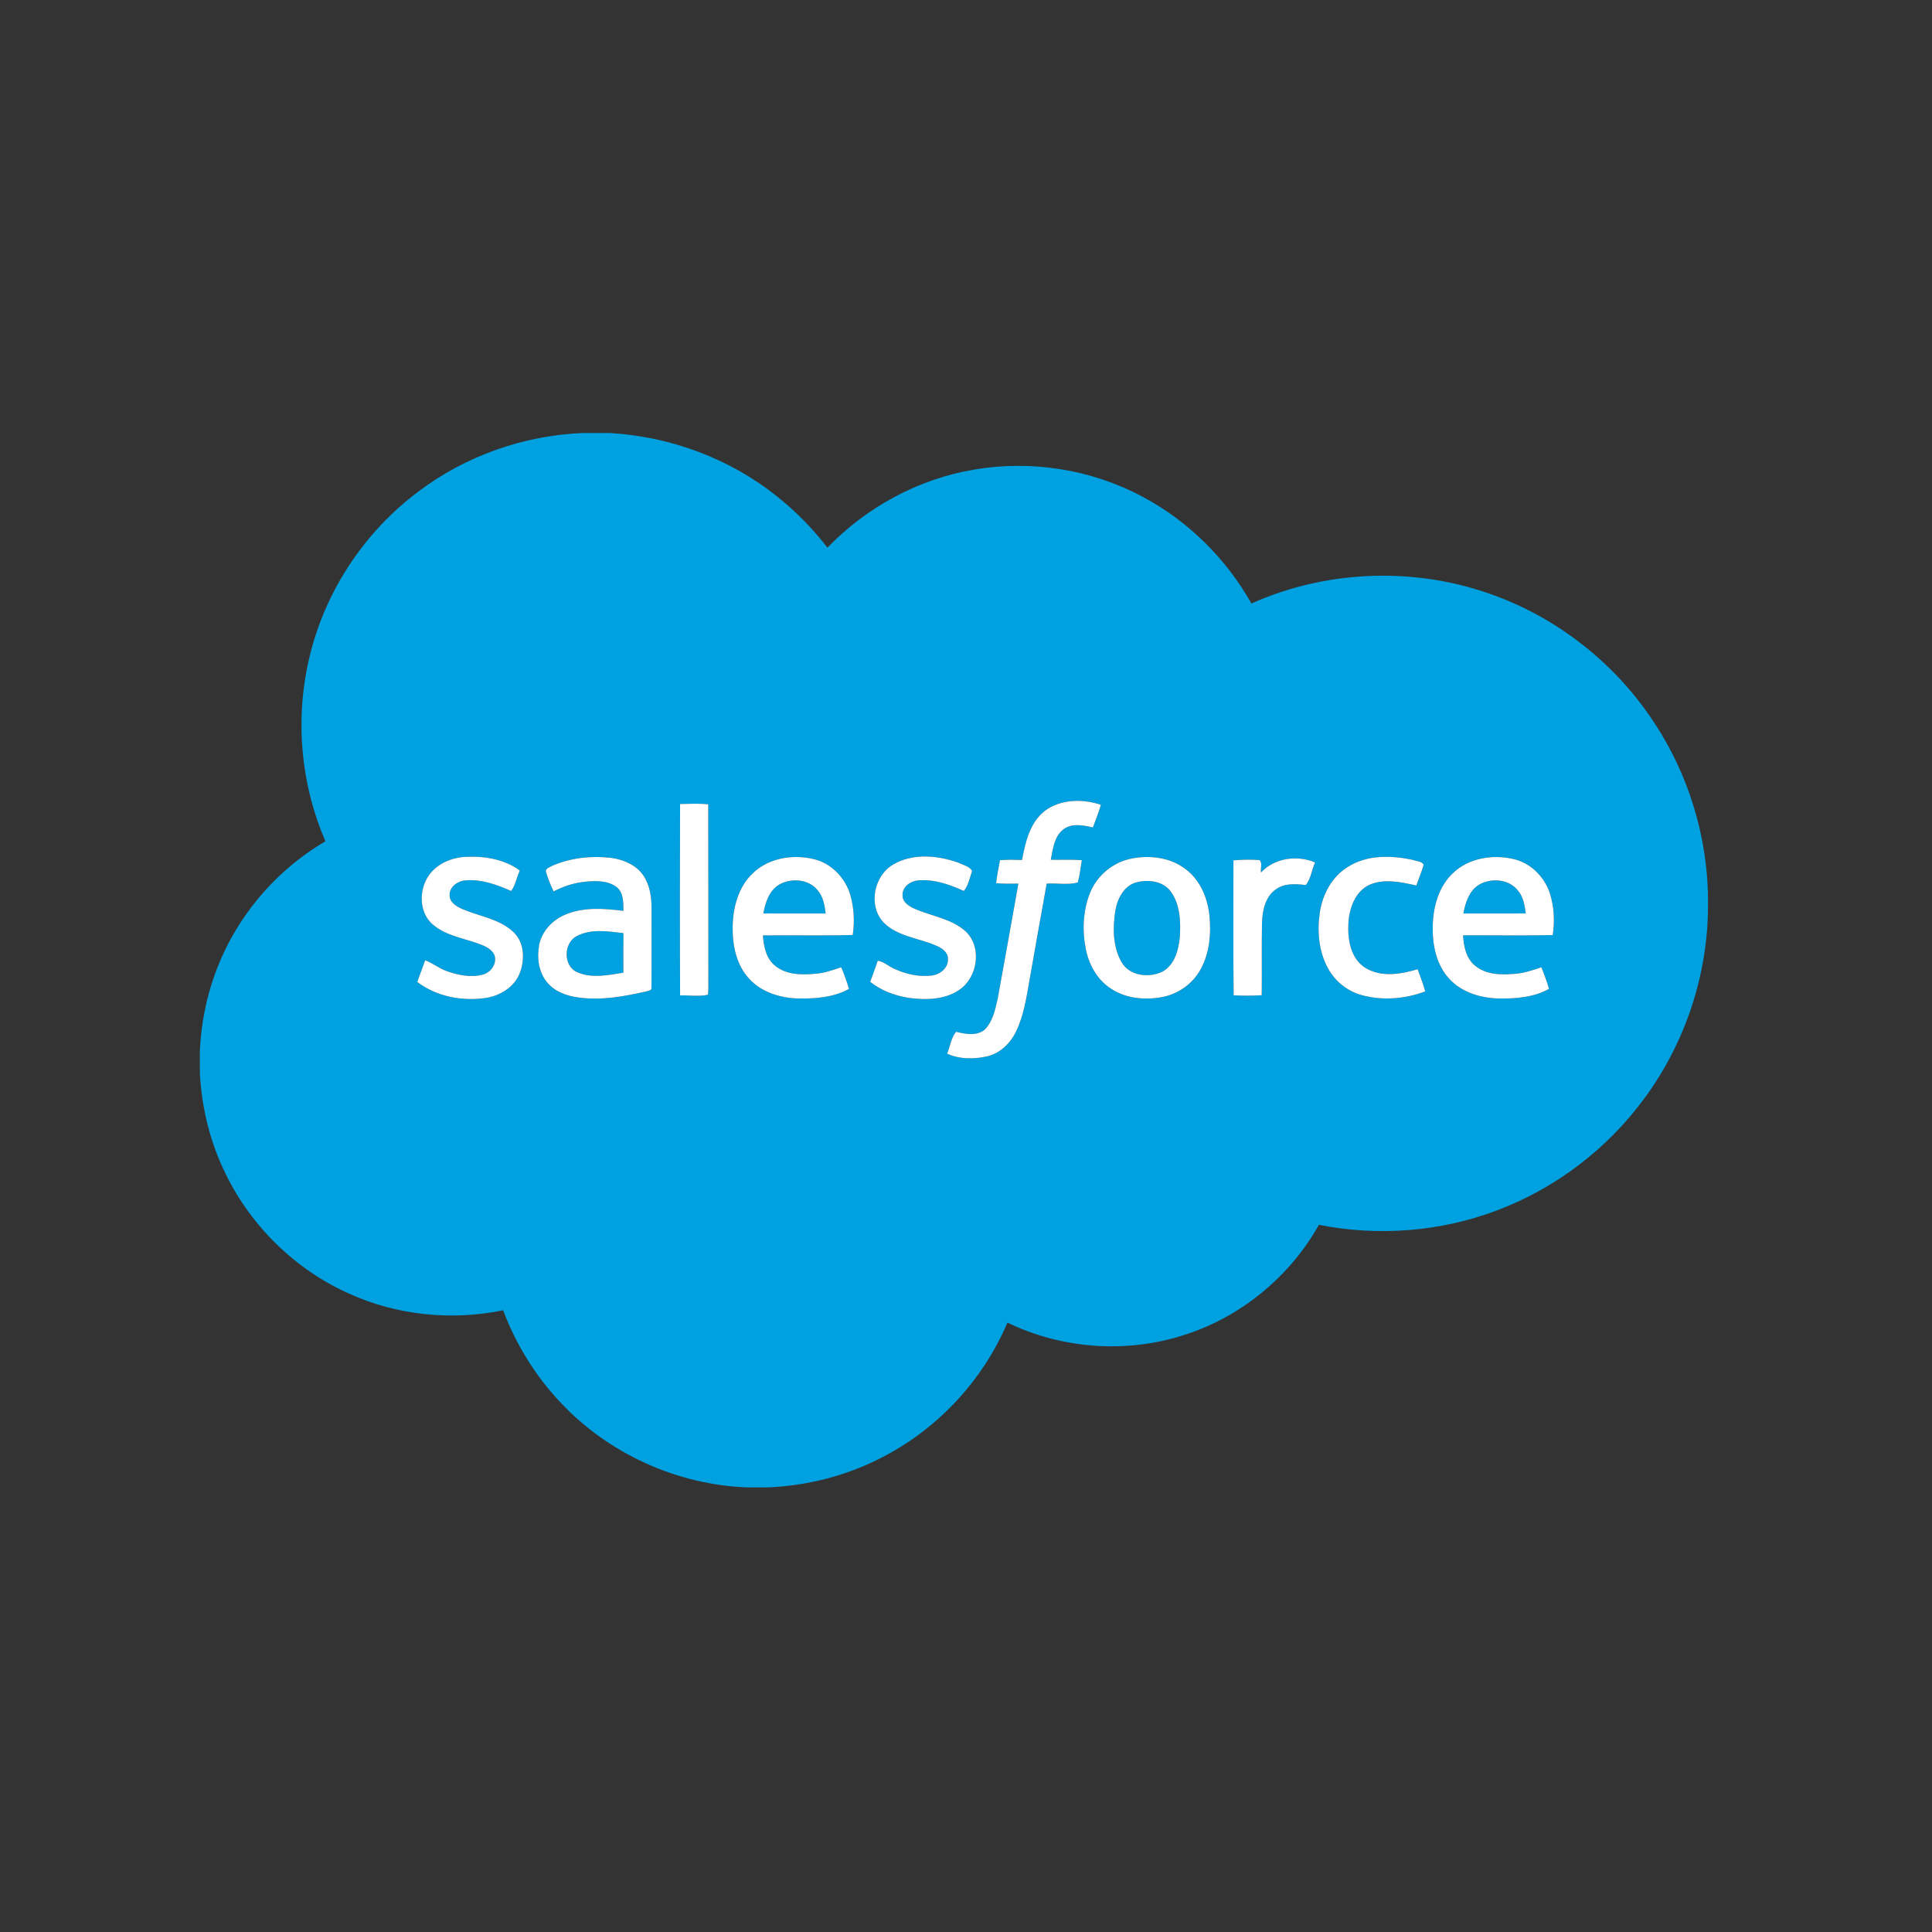
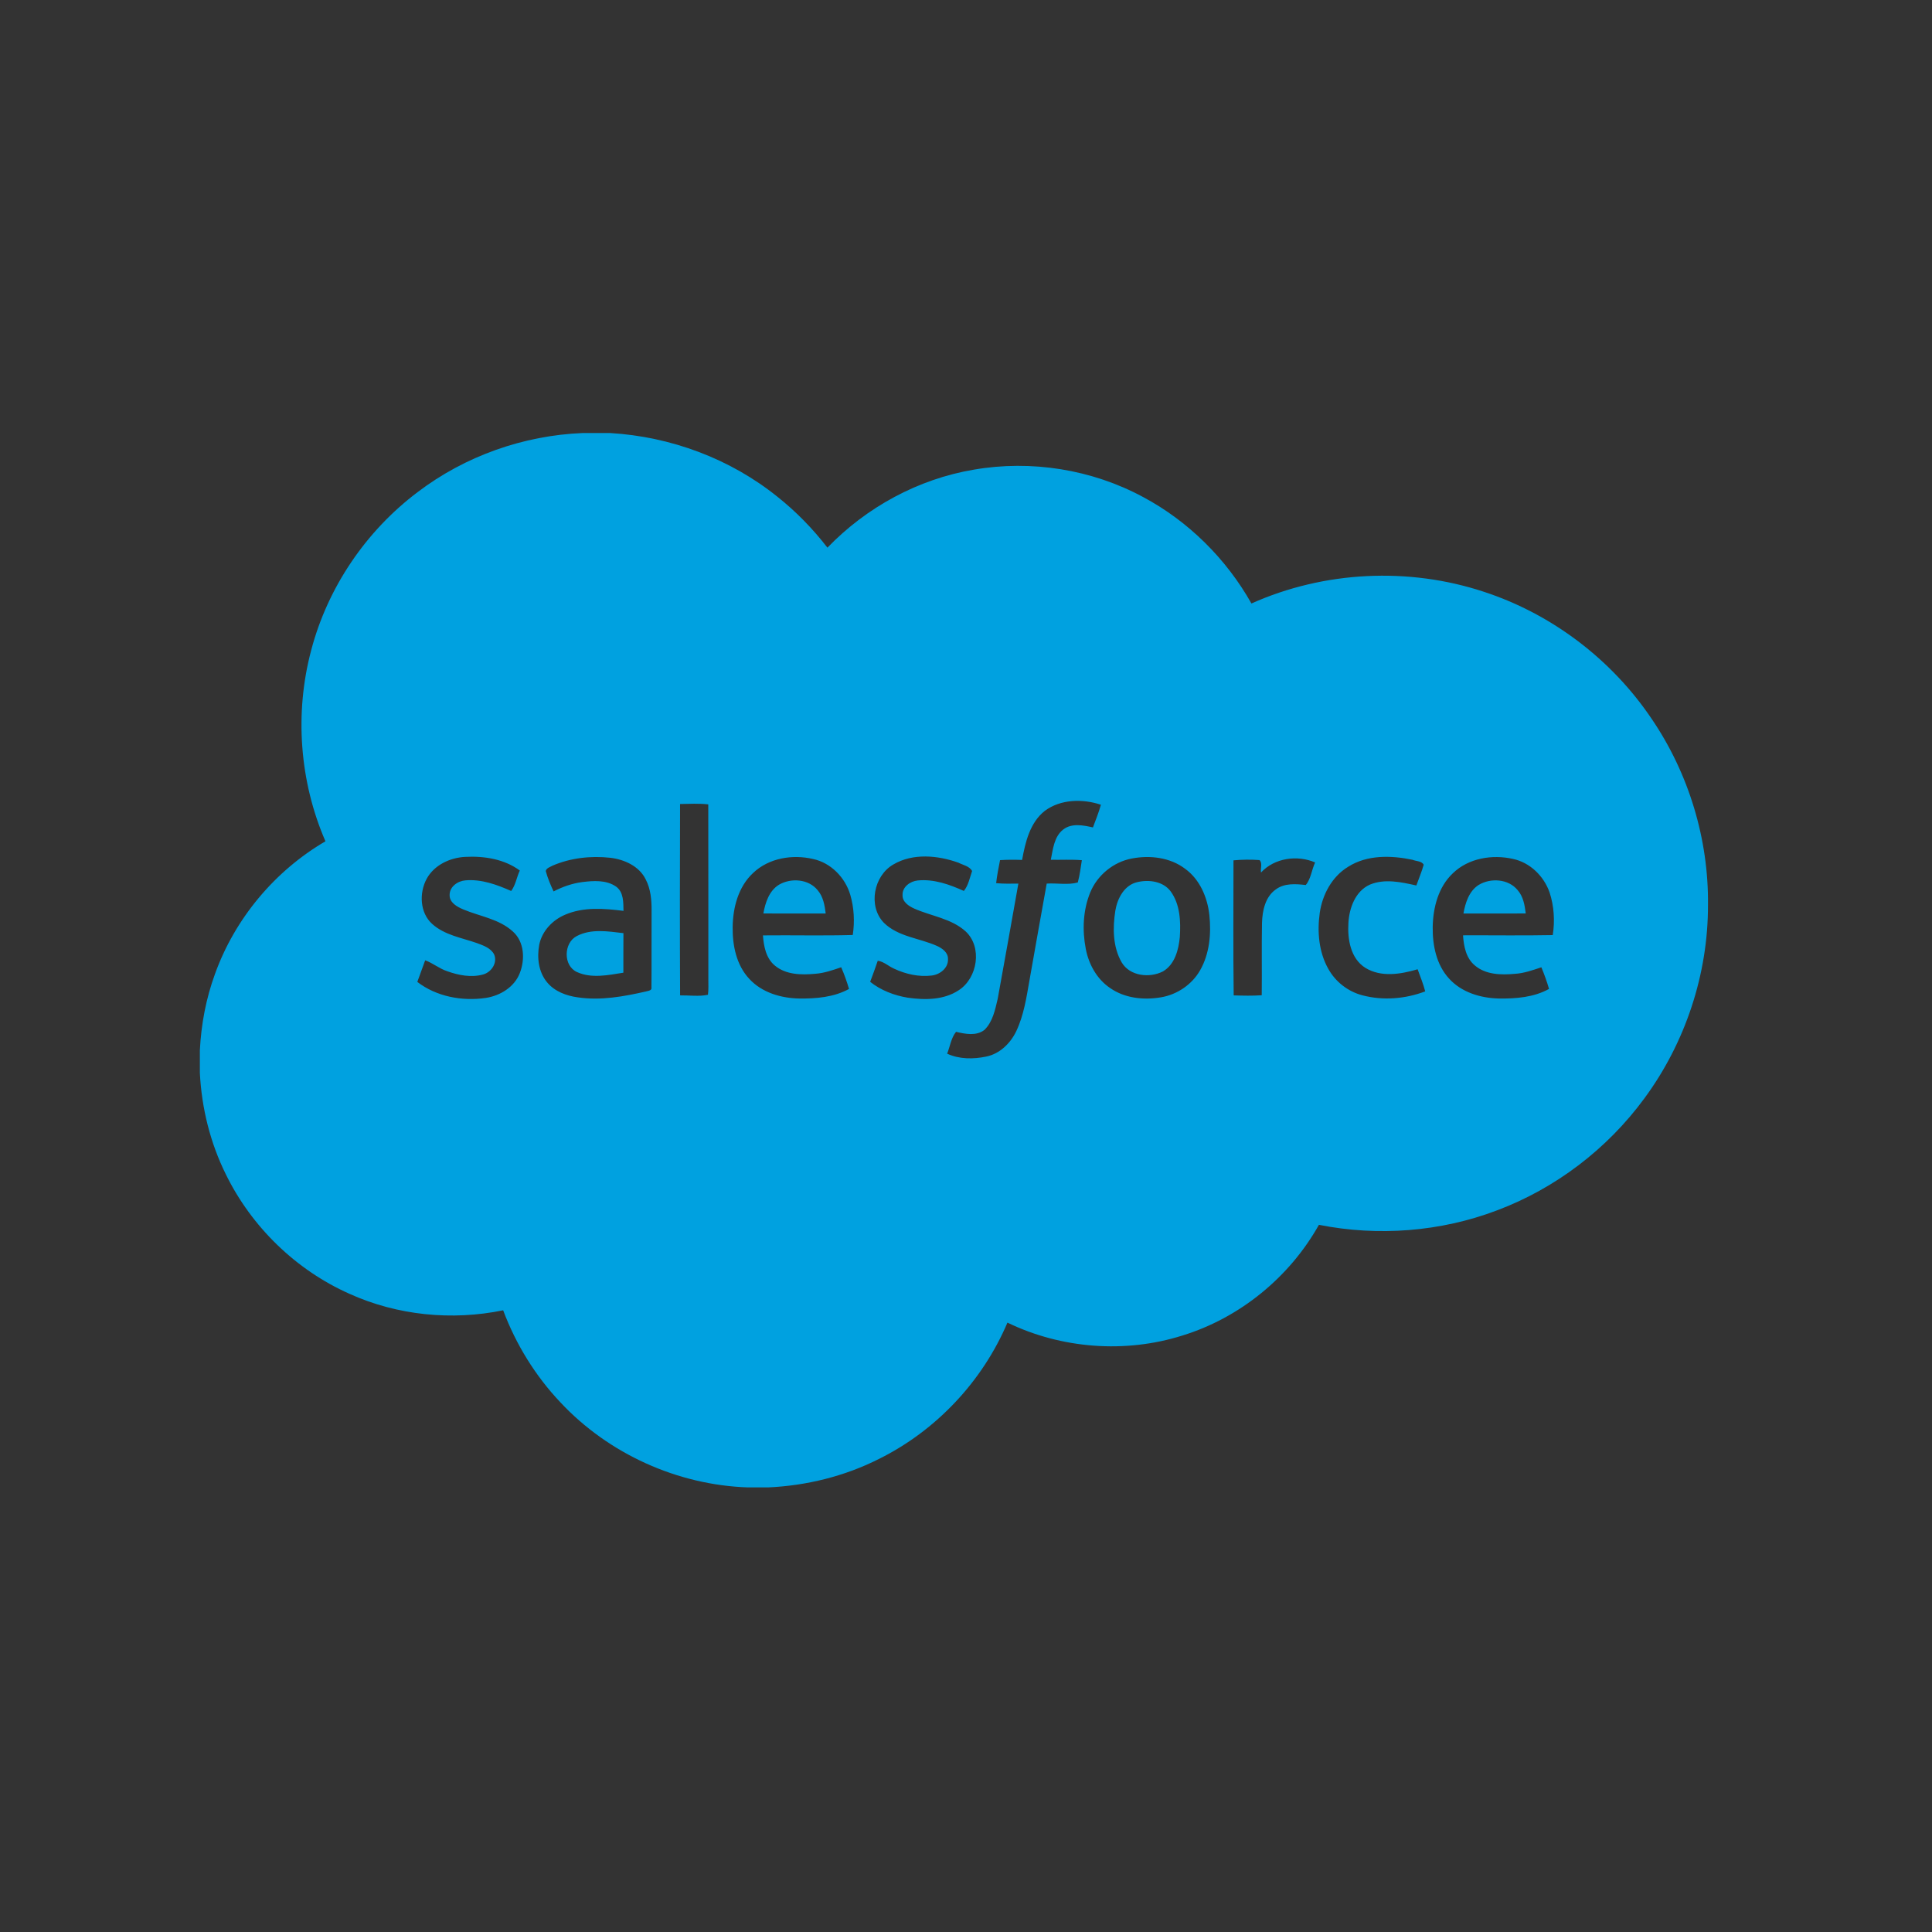
<svg xmlns="http://www.w3.org/2000/svg" width="58" height="58" viewBox="0 0 58 58" fill="none">
  <rect x="0" y="0" width="58" height="58" fill="#333333" stroke="none" />
  <path d="M17.491 13H18.318C20.135 13.108 21.919 13.769 23.339 14.913C23.9 15.358 24.402 15.874 24.84 16.441C26.012 15.226 27.568 14.379 29.237 14.099C30.959 13.801 32.778 14.091 34.317 14.921C35.676 15.647 36.813 16.776 37.569 18.117C39.748 17.142 42.289 17.017 44.554 17.768C46.587 18.434 48.379 19.796 49.575 21.567C50.693 23.203 51.296 25.185 51.275 27.166C51.28 29.241 50.595 31.308 49.363 32.977C48.251 34.492 46.696 35.679 44.934 36.339C43.242 36.98 41.369 37.123 39.595 36.77C38.713 38.342 37.222 39.563 35.495 40.094C33.779 40.636 31.863 40.49 30.244 39.706C29.496 41.468 28.104 42.947 26.388 43.798C25.357 44.319 24.212 44.601 23.059 44.653H22.451C20.336 44.581 18.27 43.645 16.826 42.102C16.073 41.307 15.488 40.359 15.105 39.336C13.564 39.653 11.924 39.49 10.489 38.84C8.884 38.126 7.551 36.83 6.78 35.254C6.311 34.308 6.053 33.263 6 32.21V31.53C6.039 30.75 6.185 29.976 6.453 29.242C7.049 27.581 8.246 26.147 9.77 25.256C8.991 23.462 8.839 21.408 9.342 19.521C9.836 17.636 10.988 15.938 12.545 14.768C13.962 13.692 15.713 13.072 17.491 13ZM31.365 24.343C30.918 24.697 30.781 25.283 30.684 25.816C30.463 25.808 30.242 25.807 30.022 25.822C29.977 26.051 29.931 26.28 29.905 26.513C30.126 26.534 30.349 26.529 30.572 26.526C30.367 27.681 30.161 28.836 29.951 29.989C29.874 30.314 29.803 30.675 29.554 30.918C29.31 31.108 28.979 31.042 28.702 30.976C28.555 31.151 28.521 31.416 28.434 31.632C28.799 31.801 29.22 31.8 29.607 31.719C30.011 31.637 30.331 31.325 30.506 30.963C30.737 30.479 30.815 29.944 30.907 29.422C31.08 28.457 31.246 27.491 31.423 26.526C31.731 26.506 32.062 26.575 32.356 26.492C32.416 26.274 32.442 26.047 32.478 25.824C32.168 25.798 31.856 25.817 31.546 25.811C31.612 25.491 31.643 25.114 31.923 24.899C32.179 24.705 32.521 24.775 32.811 24.84C32.895 24.615 32.985 24.391 33.05 24.159C32.504 23.976 31.841 23.989 31.365 24.343ZM20.416 24.137C20.41 26.052 20.408 27.968 20.417 29.882C20.695 29.878 20.982 29.921 21.253 29.864C21.274 29.71 21.264 29.553 21.265 29.398C21.263 27.648 21.268 25.898 21.263 24.148C20.982 24.116 20.698 24.132 20.416 24.137ZM12.809 26.382C12.58 26.806 12.602 27.401 12.974 27.737C13.349 28.075 13.866 28.153 14.326 28.315C14.516 28.386 14.736 28.462 14.835 28.654C14.941 28.908 14.749 29.19 14.498 29.256C14.144 29.353 13.765 29.278 13.426 29.157C13.189 29.08 12.997 28.913 12.764 28.829C12.684 29.045 12.607 29.262 12.528 29.478C13.104 29.92 13.871 30.062 14.58 29.959C15.014 29.894 15.444 29.634 15.606 29.21C15.764 28.804 15.743 28.276 15.4 27.968C14.985 27.585 14.402 27.511 13.9 27.298C13.718 27.221 13.492 27.096 13.498 26.868C13.496 26.618 13.741 26.448 13.971 26.429C14.45 26.387 14.914 26.557 15.346 26.748C15.479 26.57 15.511 26.334 15.605 26.134C15.142 25.79 14.535 25.694 13.97 25.724C13.511 25.746 13.035 25.968 12.809 26.382ZM16.586 25.988C16.515 26.031 16.403 26.056 16.384 26.149C16.441 26.36 16.526 26.563 16.619 26.761C16.888 26.622 17.176 26.52 17.477 26.481C17.817 26.438 18.204 26.411 18.499 26.619C18.725 26.786 18.713 27.095 18.718 27.345C18.138 27.272 17.519 27.222 16.968 27.459C16.587 27.618 16.27 27.953 16.188 28.363C16.117 28.745 16.165 29.177 16.421 29.486C16.646 29.763 17.001 29.894 17.344 29.941C18.033 30.044 18.728 29.916 19.399 29.763C19.465 29.742 19.577 29.739 19.557 29.639C19.564 28.877 19.556 28.115 19.561 27.353C19.564 27.028 19.537 26.691 19.384 26.399C19.188 26.001 18.744 25.802 18.322 25.751C17.738 25.687 17.128 25.754 16.586 25.988ZM22.607 26.209C22.164 26.621 22.002 27.246 21.995 27.832C21.988 28.382 22.106 28.973 22.494 29.386C22.873 29.799 23.447 29.966 23.994 29.976C24.502 29.982 25.034 29.938 25.488 29.689C25.423 29.467 25.346 29.25 25.253 29.038C24.997 29.125 24.74 29.216 24.468 29.234C24.056 29.272 23.592 29.265 23.259 28.985C22.995 28.765 22.928 28.407 22.904 28.081C23.803 28.071 24.702 28.095 25.601 28.069C25.661 27.667 25.64 27.251 25.525 26.859C25.372 26.344 24.944 25.902 24.41 25.788C23.791 25.642 23.078 25.758 22.607 26.209ZM26.819 25.952C26.23 26.289 26.053 27.2 26.531 27.699C26.961 28.125 27.601 28.16 28.13 28.398C28.289 28.469 28.467 28.598 28.459 28.792C28.472 29.061 28.219 29.257 27.971 29.286C27.586 29.334 27.191 29.244 26.842 29.081C26.675 29.008 26.537 28.869 26.351 28.842C26.279 29.055 26.202 29.266 26.123 29.475C26.446 29.732 26.845 29.884 27.249 29.951C27.765 30.025 28.336 30.024 28.784 29.726C29.348 29.36 29.496 28.436 28.991 27.963C28.562 27.573 27.961 27.505 27.448 27.277C27.282 27.203 27.085 27.075 27.095 26.868C27.088 26.622 27.327 26.455 27.551 26.432C28.033 26.384 28.503 26.551 28.935 26.747C29.07 26.586 29.113 26.35 29.183 26.149C29.108 26.004 28.91 25.969 28.771 25.898C28.152 25.677 27.405 25.606 26.819 25.952ZM33.982 25.772C33.429 25.875 32.945 26.27 32.73 26.79C32.512 27.324 32.487 27.925 32.596 28.487C32.685 28.948 32.928 29.392 33.323 29.659C33.763 29.969 34.335 30.029 34.855 29.94C35.34 29.858 35.786 29.556 36.029 29.127C36.313 28.629 36.365 28.031 36.306 27.471C36.249 26.941 36.02 26.401 35.578 26.081C35.128 25.74 34.525 25.669 33.982 25.772ZM40.468 26.024C39.984 26.319 39.697 26.861 39.619 27.411C39.541 27.975 39.592 28.58 39.875 29.083C40.09 29.473 40.466 29.766 40.897 29.879C41.517 30.044 42.189 29.989 42.786 29.762C42.726 29.534 42.638 29.317 42.558 29.098C42.054 29.247 41.461 29.347 40.989 29.055C40.543 28.775 40.451 28.195 40.48 27.71C40.505 27.26 40.688 26.75 41.129 26.555C41.574 26.372 42.068 26.482 42.52 26.583C42.593 26.375 42.682 26.171 42.74 25.959C42.679 25.845 42.512 25.857 42.403 25.811C41.763 25.677 41.039 25.658 40.468 26.024ZM43.619 26.213C43.18 26.624 43.021 27.245 43.011 27.827C43.003 28.376 43.12 28.964 43.503 29.379C43.879 29.794 44.452 29.964 44.998 29.976C45.51 29.983 46.047 29.941 46.503 29.688C46.439 29.466 46.361 29.251 46.273 29.039C46.013 29.125 45.751 29.219 45.475 29.235C45.065 29.272 44.603 29.264 44.274 28.982C44.009 28.762 43.943 28.404 43.921 28.079C44.819 28.075 45.717 28.09 46.615 28.072C46.681 27.646 46.654 27.203 46.52 26.793C46.351 26.304 45.933 25.893 45.42 25.785C44.799 25.645 44.087 25.761 43.619 26.213ZM37.857 26.193C37.834 26.076 37.908 25.906 37.811 25.82C37.551 25.801 37.289 25.804 37.03 25.828C37.03 27.179 37.019 28.531 37.036 29.882C37.316 29.891 37.598 29.897 37.878 29.878C37.887 29.154 37.872 28.431 37.886 27.708C37.897 27.339 37.983 26.918 38.309 26.695C38.566 26.509 38.901 26.535 39.2 26.569C39.354 26.387 39.378 26.11 39.481 25.891C38.945 25.661 38.262 25.755 37.857 26.193ZM23.384 26.561C23.746 26.348 24.279 26.386 24.55 26.729C24.715 26.922 24.758 27.18 24.788 27.424C24.164 27.425 23.54 27.425 22.917 27.423C22.975 27.099 23.088 26.744 23.384 26.561ZM34.156 26.479C34.5 26.401 34.919 26.459 35.143 26.758C35.43 27.15 35.449 27.665 35.419 28.131C35.383 28.515 35.268 28.955 34.912 29.163C34.511 29.368 33.919 29.306 33.674 28.892C33.405 28.427 33.402 27.855 33.483 27.339C33.544 26.968 33.756 26.562 34.156 26.479ZM44.388 26.568C44.749 26.348 45.286 26.382 45.562 26.724C45.731 26.916 45.774 27.178 45.804 27.423C45.181 27.425 44.557 27.425 43.934 27.424C43.99 27.104 44.1 26.754 44.388 26.568ZM17.314 28.102C17.745 27.875 18.253 27.959 18.716 28.014C18.713 28.41 18.715 28.806 18.714 29.201C18.258 29.273 17.761 29.381 17.322 29.182C16.903 28.993 16.918 28.307 17.314 28.102Z" fill="#00A1E0" />
-   <path d="M31.365 24.343C31.84 23.989 32.503 23.976 33.049 24.16C32.984 24.391 32.895 24.614 32.81 24.84C32.521 24.775 32.179 24.704 31.922 24.899C31.643 25.114 31.612 25.491 31.545 25.811C31.856 25.817 32.168 25.799 32.477 25.824C32.441 26.047 32.416 26.273 32.356 26.492C32.062 26.575 31.73 26.506 31.422 26.527C31.245 27.491 31.08 28.456 30.907 29.422C30.815 29.944 30.737 30.479 30.505 30.962C30.331 31.325 30.011 31.637 29.606 31.719C29.22 31.799 28.798 31.801 28.434 31.632C28.521 31.416 28.555 31.151 28.701 30.975C28.978 31.042 29.309 31.108 29.554 30.918C29.803 30.675 29.874 30.315 29.95 29.989C30.16 28.836 30.367 27.681 30.572 26.527C30.349 26.53 30.126 26.534 29.904 26.513C29.931 26.281 29.977 26.051 30.021 25.822C30.242 25.807 30.463 25.809 30.683 25.816C30.781 25.283 30.917 24.697 31.365 24.343ZM20.416 24.137C20.698 24.132 20.981 24.116 21.263 24.147C21.267 25.898 21.263 27.648 21.265 29.398C21.264 29.553 21.274 29.71 21.252 29.864C20.981 29.921 20.694 29.877 20.417 29.883C20.408 27.967 20.41 26.052 20.416 24.137ZM12.809 26.383C13.035 25.968 13.511 25.747 13.97 25.724C14.535 25.694 15.142 25.79 15.605 26.134C15.51 26.334 15.478 26.57 15.345 26.748C14.914 26.558 14.45 26.387 13.97 26.43C13.74 26.448 13.496 26.618 13.498 26.868C13.491 27.096 13.717 27.221 13.899 27.298C14.402 27.511 14.984 27.585 15.399 27.967C15.743 28.276 15.763 28.804 15.605 29.211C15.444 29.634 15.013 29.895 14.579 29.96C13.871 30.062 13.104 29.92 12.527 29.478C12.607 29.262 12.684 29.045 12.763 28.829C12.996 28.913 13.188 29.08 13.425 29.158C13.765 29.278 14.143 29.353 14.498 29.257C14.749 29.189 14.941 28.907 14.835 28.654C14.736 28.462 14.516 28.385 14.326 28.315C13.865 28.154 13.349 28.075 12.974 27.737C12.601 27.401 12.58 26.806 12.809 26.383ZM16.585 25.988C17.128 25.754 17.737 25.687 18.322 25.751C18.744 25.802 19.187 26.001 19.383 26.399C19.537 26.692 19.564 27.028 19.56 27.352C19.556 28.115 19.564 28.877 19.557 29.639C19.576 29.74 19.464 29.742 19.399 29.763C18.728 29.916 18.033 30.044 17.344 29.942C17 29.894 16.645 29.763 16.42 29.485C16.165 29.177 16.116 28.745 16.187 28.363C16.27 27.952 16.587 27.618 16.967 27.459C17.518 27.223 18.137 27.272 18.717 27.345C18.713 27.095 18.724 26.786 18.498 26.62C18.203 26.412 17.817 26.439 17.476 26.481C17.176 26.521 16.887 26.622 16.619 26.761C16.526 26.564 16.441 26.36 16.384 26.148C16.402 26.056 16.515 26.032 16.585 25.988ZM17.314 28.102C16.917 28.307 16.902 28.993 17.321 29.183C17.761 29.381 18.257 29.273 18.714 29.201C18.714 28.806 18.712 28.409 18.715 28.014C18.253 27.959 17.745 27.875 17.314 28.102ZM22.606 26.21C23.077 25.758 23.791 25.643 24.41 25.787C24.944 25.902 25.372 26.344 25.525 26.86C25.639 27.251 25.66 27.667 25.6 28.069C24.701 28.095 23.802 28.071 22.903 28.082C22.927 28.406 22.994 28.765 23.259 28.984C23.591 29.265 24.055 29.272 24.468 29.234C24.74 29.217 24.997 29.124 25.253 29.038C25.346 29.249 25.422 29.467 25.487 29.689C25.034 29.938 24.502 29.982 23.993 29.976C23.447 29.966 22.872 29.799 22.494 29.386C22.106 28.973 21.988 28.382 21.995 27.832C22.002 27.246 22.164 26.62 22.606 26.21ZM23.384 26.561C23.087 26.744 22.975 27.099 22.916 27.423C23.54 27.425 24.164 27.424 24.787 27.424C24.758 27.18 24.714 26.922 24.549 26.729C24.279 26.386 23.746 26.348 23.384 26.561ZM26.818 25.952C27.405 25.606 28.151 25.678 28.771 25.898C28.909 25.969 29.108 26.005 29.183 26.149C29.113 26.35 29.07 26.586 28.935 26.747C28.502 26.551 28.032 26.384 27.55 26.432C27.327 26.455 27.088 26.623 27.095 26.868C27.084 27.075 27.281 27.202 27.448 27.277C27.96 27.506 28.562 27.573 28.991 27.963C29.495 28.437 29.348 29.36 28.784 29.726C28.335 30.024 27.764 30.026 27.249 29.951C26.844 29.883 26.446 29.732 26.123 29.475C26.201 29.266 26.279 29.055 26.351 28.842C26.537 28.869 26.674 29.008 26.841 29.081C27.191 29.245 27.585 29.334 27.971 29.286C28.218 29.257 28.471 29.061 28.458 28.792C28.466 28.598 28.289 28.468 28.129 28.399C27.601 28.16 26.96 28.125 26.531 27.699C26.053 27.2 26.229 26.289 26.818 25.952ZM33.982 25.772C34.525 25.669 35.128 25.74 35.578 26.082C36.02 26.402 36.249 26.941 36.306 27.471C36.365 28.032 36.313 28.629 36.028 29.127C35.785 29.556 35.34 29.858 34.854 29.939C34.335 30.029 33.762 29.969 33.322 29.659C32.927 29.392 32.685 28.948 32.596 28.487C32.486 27.925 32.511 27.324 32.73 26.79C32.944 26.27 33.429 25.875 33.982 25.772ZM34.155 26.479C33.756 26.562 33.544 26.968 33.483 27.339C33.402 27.855 33.404 28.427 33.674 28.892C33.919 29.307 34.511 29.367 34.911 29.162C35.268 28.955 35.383 28.515 35.419 28.132C35.449 27.665 35.43 27.15 35.143 26.758C34.919 26.459 34.5 26.401 34.155 26.479ZM40.468 26.023C41.038 25.658 41.762 25.678 42.403 25.811C42.511 25.857 42.678 25.845 42.739 25.959C42.681 26.172 42.592 26.374 42.52 26.583C42.068 26.483 41.574 26.371 41.128 26.555C40.688 26.75 40.505 27.261 40.48 27.71C40.451 28.195 40.543 28.775 40.988 29.055C41.461 29.348 42.054 29.248 42.558 29.097C42.638 29.317 42.726 29.535 42.786 29.762C42.188 29.989 41.517 30.044 40.897 29.879C40.466 29.766 40.09 29.473 39.875 29.083C39.592 28.58 39.54 27.975 39.619 27.411C39.696 26.86 39.983 26.318 40.468 26.023ZM43.618 26.213C44.087 25.761 44.799 25.645 45.419 25.785C45.933 25.893 46.35 26.304 46.52 26.793C46.654 27.204 46.681 27.646 46.614 28.072C45.717 28.091 44.818 28.075 43.921 28.079C43.943 28.404 44.009 28.763 44.273 28.982C44.602 29.264 45.065 29.272 45.475 29.235C45.751 29.218 46.012 29.125 46.273 29.039C46.36 29.251 46.439 29.466 46.503 29.687C46.047 29.941 45.509 29.983 44.998 29.976C44.452 29.963 43.879 29.794 43.503 29.379C43.12 28.964 43.003 28.376 43.011 27.827C43.02 27.245 43.18 26.623 43.618 26.213ZM44.388 26.568C44.1 26.754 43.989 27.104 43.933 27.424C44.556 27.425 45.18 27.425 45.804 27.423C45.774 27.177 45.73 26.916 45.561 26.724C45.286 26.382 44.748 26.348 44.388 26.568ZM37.857 26.193C38.262 25.755 38.945 25.662 39.48 25.891C39.378 26.11 39.354 26.387 39.2 26.569C38.901 26.535 38.566 26.509 38.308 26.695C37.982 26.918 37.897 27.339 37.886 27.708C37.872 28.431 37.887 29.154 37.878 29.877C37.597 29.897 37.316 29.892 37.035 29.882C37.019 28.53 37.03 27.179 37.029 25.828C37.289 25.805 37.55 25.801 37.811 25.82C37.908 25.906 37.834 26.076 37.857 26.193Z" fill="white" />
</svg>